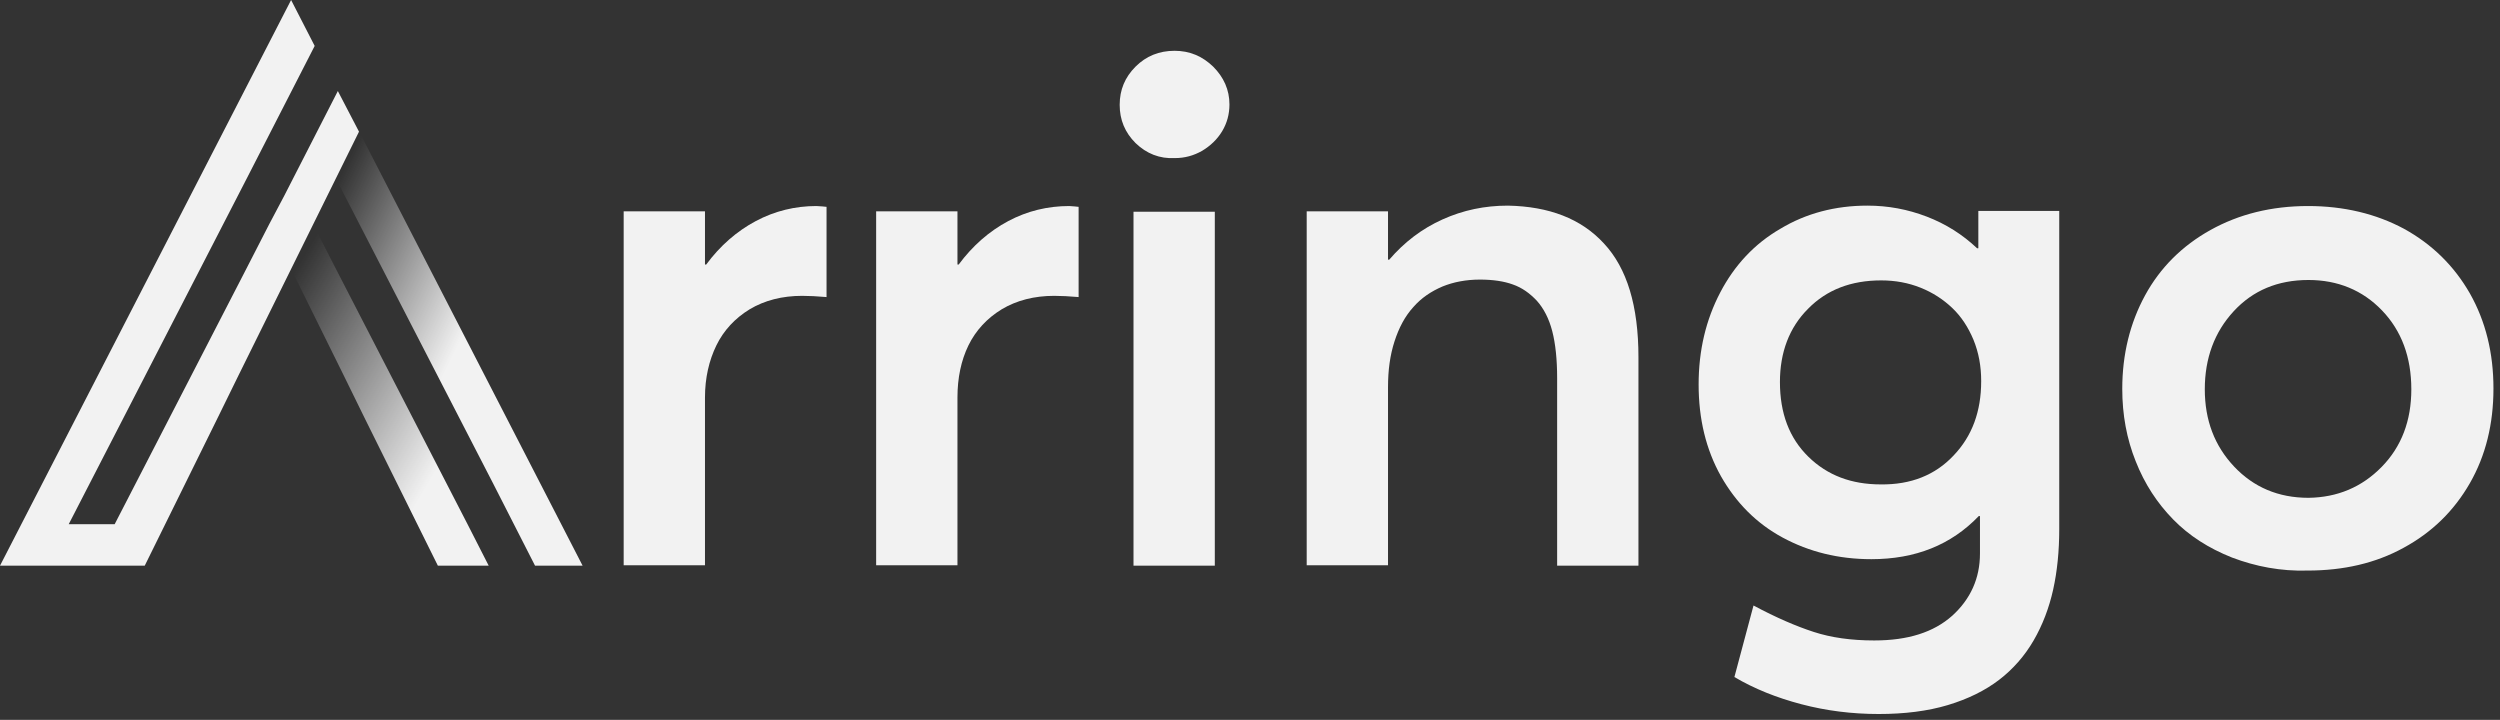
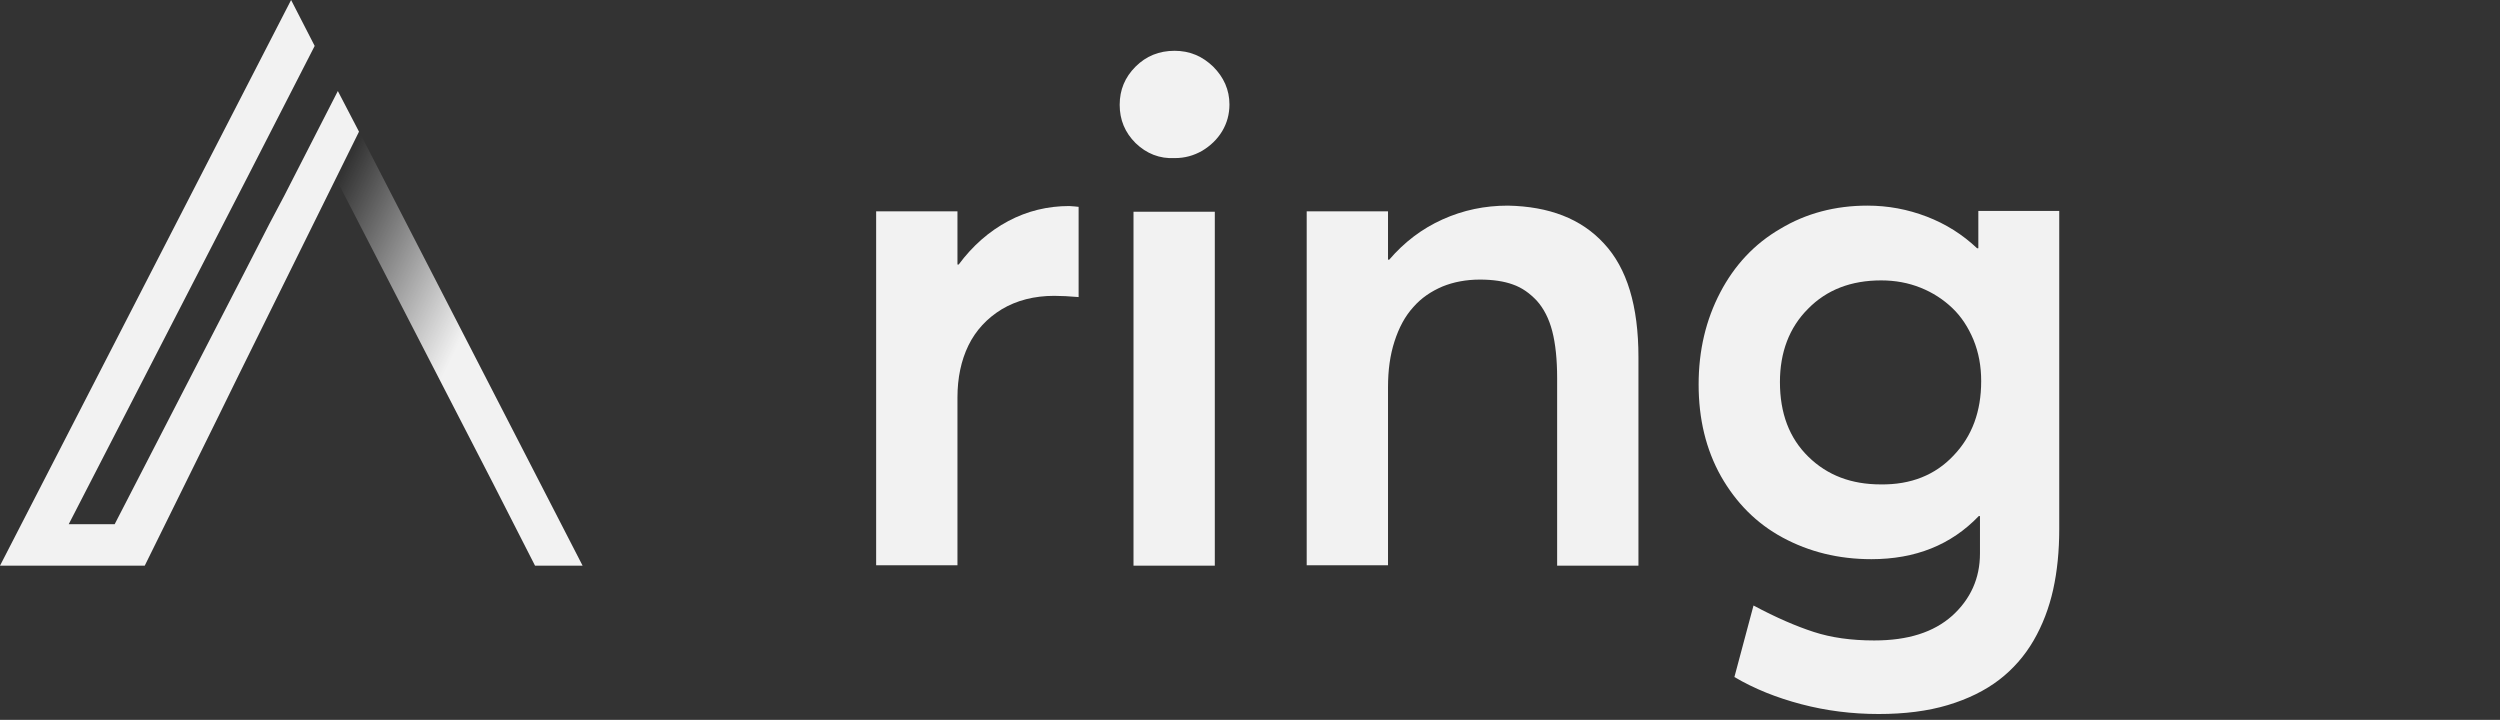
<svg xmlns="http://www.w3.org/2000/svg" width="382" height="110" viewBox="0 0 382 110" fill="none">
  <rect x="0" y="0" width="382" height="110" fill="#333333" stroke="none" />
  <path d="M51.624 13.909L43.424 29.93L41.125 34.276L37.398 41.541L17.519 80.102H10.499L37.709 27.259L48.083 7.017L44.48 0L0 86.436H22.116L33.298 63.771L36.404 57.437L54.855 20.119L51.624 13.909Z" fill="#F2F2F2" />
-   <path d="M52.556 57.437L55.662 63.771L66.906 86.436H74.672L64.173 66.006L74.672 86.436L71.441 80.102L51.562 41.541L47.835 34.276L44.48 41.106L52.556 57.437Z" fill="url(#paint0_linear_5_3)" />
  <path d="M54.855 20.056L51.313 27.259L54.855 20.119L51.313 27.259L75.293 73.768L70.385 64.268L75.293 73.768L78.523 80.102L81.754 86.436H89.022L54.855 20.056Z" fill="url(#paint1_linear_5_3)" />
-   <path d="M126.296 31.606V45.391C124.867 45.267 123.625 45.205 122.569 45.205C119.525 45.205 116.853 45.888 114.555 47.254C112.318 48.62 110.579 50.483 109.461 52.78C108.342 55.078 107.721 57.748 107.721 60.728V86.373H95.297V32.289H107.721V40.423H107.908C110.02 37.567 112.567 35.332 115.487 33.779C118.406 32.227 121.512 31.482 124.743 31.482C125.488 31.544 125.985 31.544 126.296 31.606Z" fill="#F2F2F2" />
  <path d="M164.812 31.606V45.391C163.383 45.267 162.141 45.205 161.085 45.205C158.041 45.205 155.369 45.888 153.071 47.254C150.835 48.62 149.095 50.483 147.977 52.78C146.859 55.078 146.3 57.748 146.3 60.728V86.373H133.875V32.289H146.3V40.423H146.486C148.598 37.567 151.145 35.332 154.065 33.779C156.985 32.227 160.091 31.482 163.383 31.482C164.005 31.544 164.502 31.544 164.812 31.606Z" fill="#F2F2F2" />
  <path d="M173.509 21.857C171.894 20.243 171.087 18.318 171.087 16.02C171.087 13.723 171.894 11.798 173.509 10.184C175.125 8.569 177.113 7.762 179.473 7.762C181.772 7.762 183.698 8.569 185.375 10.184C186.99 11.798 187.86 13.723 187.86 15.958C187.86 17.449 187.487 18.815 186.742 20.056C185.996 21.298 184.94 22.292 183.698 23.037C182.393 23.782 181.026 24.155 179.535 24.155C177.175 24.279 175.187 23.472 173.509 21.857ZM173.199 32.351H185.623V86.436H173.199V32.351Z" fill="#F2F2F2" />
  <path d="M245.075 37.195C248.616 40.982 250.355 46.757 250.355 54.581V86.436H237.931V57.748C237.931 54.954 237.682 52.532 237.185 50.607C236.688 48.682 235.881 47.13 234.825 45.95C233.769 44.832 232.588 43.963 231.159 43.466C229.793 42.969 228.115 42.721 226.127 42.721C224.015 42.721 222.089 43.094 220.412 43.777C218.673 44.522 217.182 45.515 215.939 46.943C214.697 48.309 213.765 50.048 213.082 52.159C212.398 54.271 212.088 56.568 212.088 59.176V86.373H199.663V32.289H212.088V39.678H212.274C214.573 37.008 217.244 34.959 220.412 33.531C223.58 32.103 226.873 31.42 230.414 31.42C236.688 31.544 241.596 33.407 245.075 37.195Z" fill="#F2F2F2" />
  <path d="M314.653 32.351V80.847C314.653 84.2 314.342 87.305 313.721 90.099C313.1 92.893 312.106 95.501 310.739 97.861C309.372 100.22 307.571 102.27 305.459 103.884C303.346 105.499 300.737 106.802 297.631 107.734C294.525 108.665 290.984 109.1 287.07 109.1C282.97 109.1 279.056 108.603 275.267 107.61C271.477 106.616 268.061 105.25 265.016 103.449L267.936 92.521C271.415 94.384 274.459 95.688 277.13 96.557C279.802 97.426 282.846 97.861 286.387 97.861C291.543 97.861 295.457 96.619 298.314 94.073C301.11 91.527 302.539 88.36 302.539 84.573V78.86H302.352C298.128 83.269 292.661 85.442 285.952 85.442C280.92 85.442 276.447 84.324 272.409 82.151C268.371 79.978 265.265 76.811 262.966 72.775C260.668 68.677 259.55 64.019 259.55 58.741C259.55 53.525 260.668 48.868 262.842 44.708C265.016 40.548 268.061 37.257 272.036 34.959C275.95 32.6 280.423 31.42 285.331 31.42C288.499 31.42 291.481 31.979 294.401 33.096C297.32 34.214 299.867 35.828 302.104 37.94H302.29V32.227H314.653V32.351ZM298.501 69.608C301.358 66.627 302.725 62.84 302.725 58.245C302.725 55.947 302.352 53.898 301.545 51.911C300.737 49.986 299.681 48.372 298.314 47.068C296.948 45.764 295.332 44.708 293.469 43.963C291.605 43.218 289.617 42.845 287.443 42.845C282.846 42.845 279.118 44.273 276.261 47.192C273.403 50.048 271.974 53.836 271.974 58.369C271.974 63.15 273.403 66.938 276.323 69.794C279.243 72.65 282.908 74.017 287.381 74.017C291.978 74.079 295.705 72.588 298.501 69.608Z" fill="#F2F2F2" />
-   <path d="M341.055 85.194C337.452 83.765 334.47 81.841 332.047 79.357C329.624 76.873 327.699 73.954 326.332 70.477C324.965 67.062 324.282 63.398 324.282 59.424C324.282 54.146 325.462 49.365 327.761 45.143C330.059 40.92 333.414 37.567 337.762 35.145C342.111 32.724 347.081 31.482 352.672 31.482C358.139 31.482 363.046 32.662 367.333 34.959C371.619 37.319 374.974 40.61 377.397 44.832C379.82 49.117 381 53.96 381 59.362C381 64.764 379.82 69.608 377.397 73.83C374.974 78.053 371.619 81.344 367.271 83.703C362.984 86.063 358.077 87.181 352.61 87.181C348.51 87.305 344.658 86.56 341.055 85.194ZM363.916 71.347C366.96 68.242 368.451 64.268 368.451 59.486C368.451 54.581 366.96 50.545 363.978 47.44C360.996 44.335 357.207 42.783 352.734 42.783C348.013 42.783 344.223 44.398 341.303 47.564C338.384 50.731 336.893 54.705 336.893 59.486C336.893 64.206 338.384 68.118 341.366 71.284C344.347 74.451 348.137 76.066 352.734 76.066C357.145 76.004 360.872 74.451 363.916 71.347Z" fill="#F2F2F2" />
  <defs>
    <linearGradient id="paint0_linear_5_3" x1="39.957" y1="50.053" x2="80.2" y2="73.863" gradientUnits="userSpaceOnUse">
      <stop stop-color="#F2F2F3" stop-opacity="0" />
      <stop offset="0.729" stop-color="#F2F2F2" />
    </linearGradient>
    <linearGradient id="paint1_linear_5_3" x1="44.787" y1="41.763" x2="78.664" y2="58.317" gradientUnits="userSpaceOnUse">
      <stop stop-color="#F2F2F3" stop-opacity="0" />
      <stop offset="0.729" stop-color="#F2F2F2" />
      <stop offset="0.765" stop-color="#F2F2F2" />
      <stop offset="1" stop-color="#F2F2F2" />
    </linearGradient>
  </defs>
</svg>